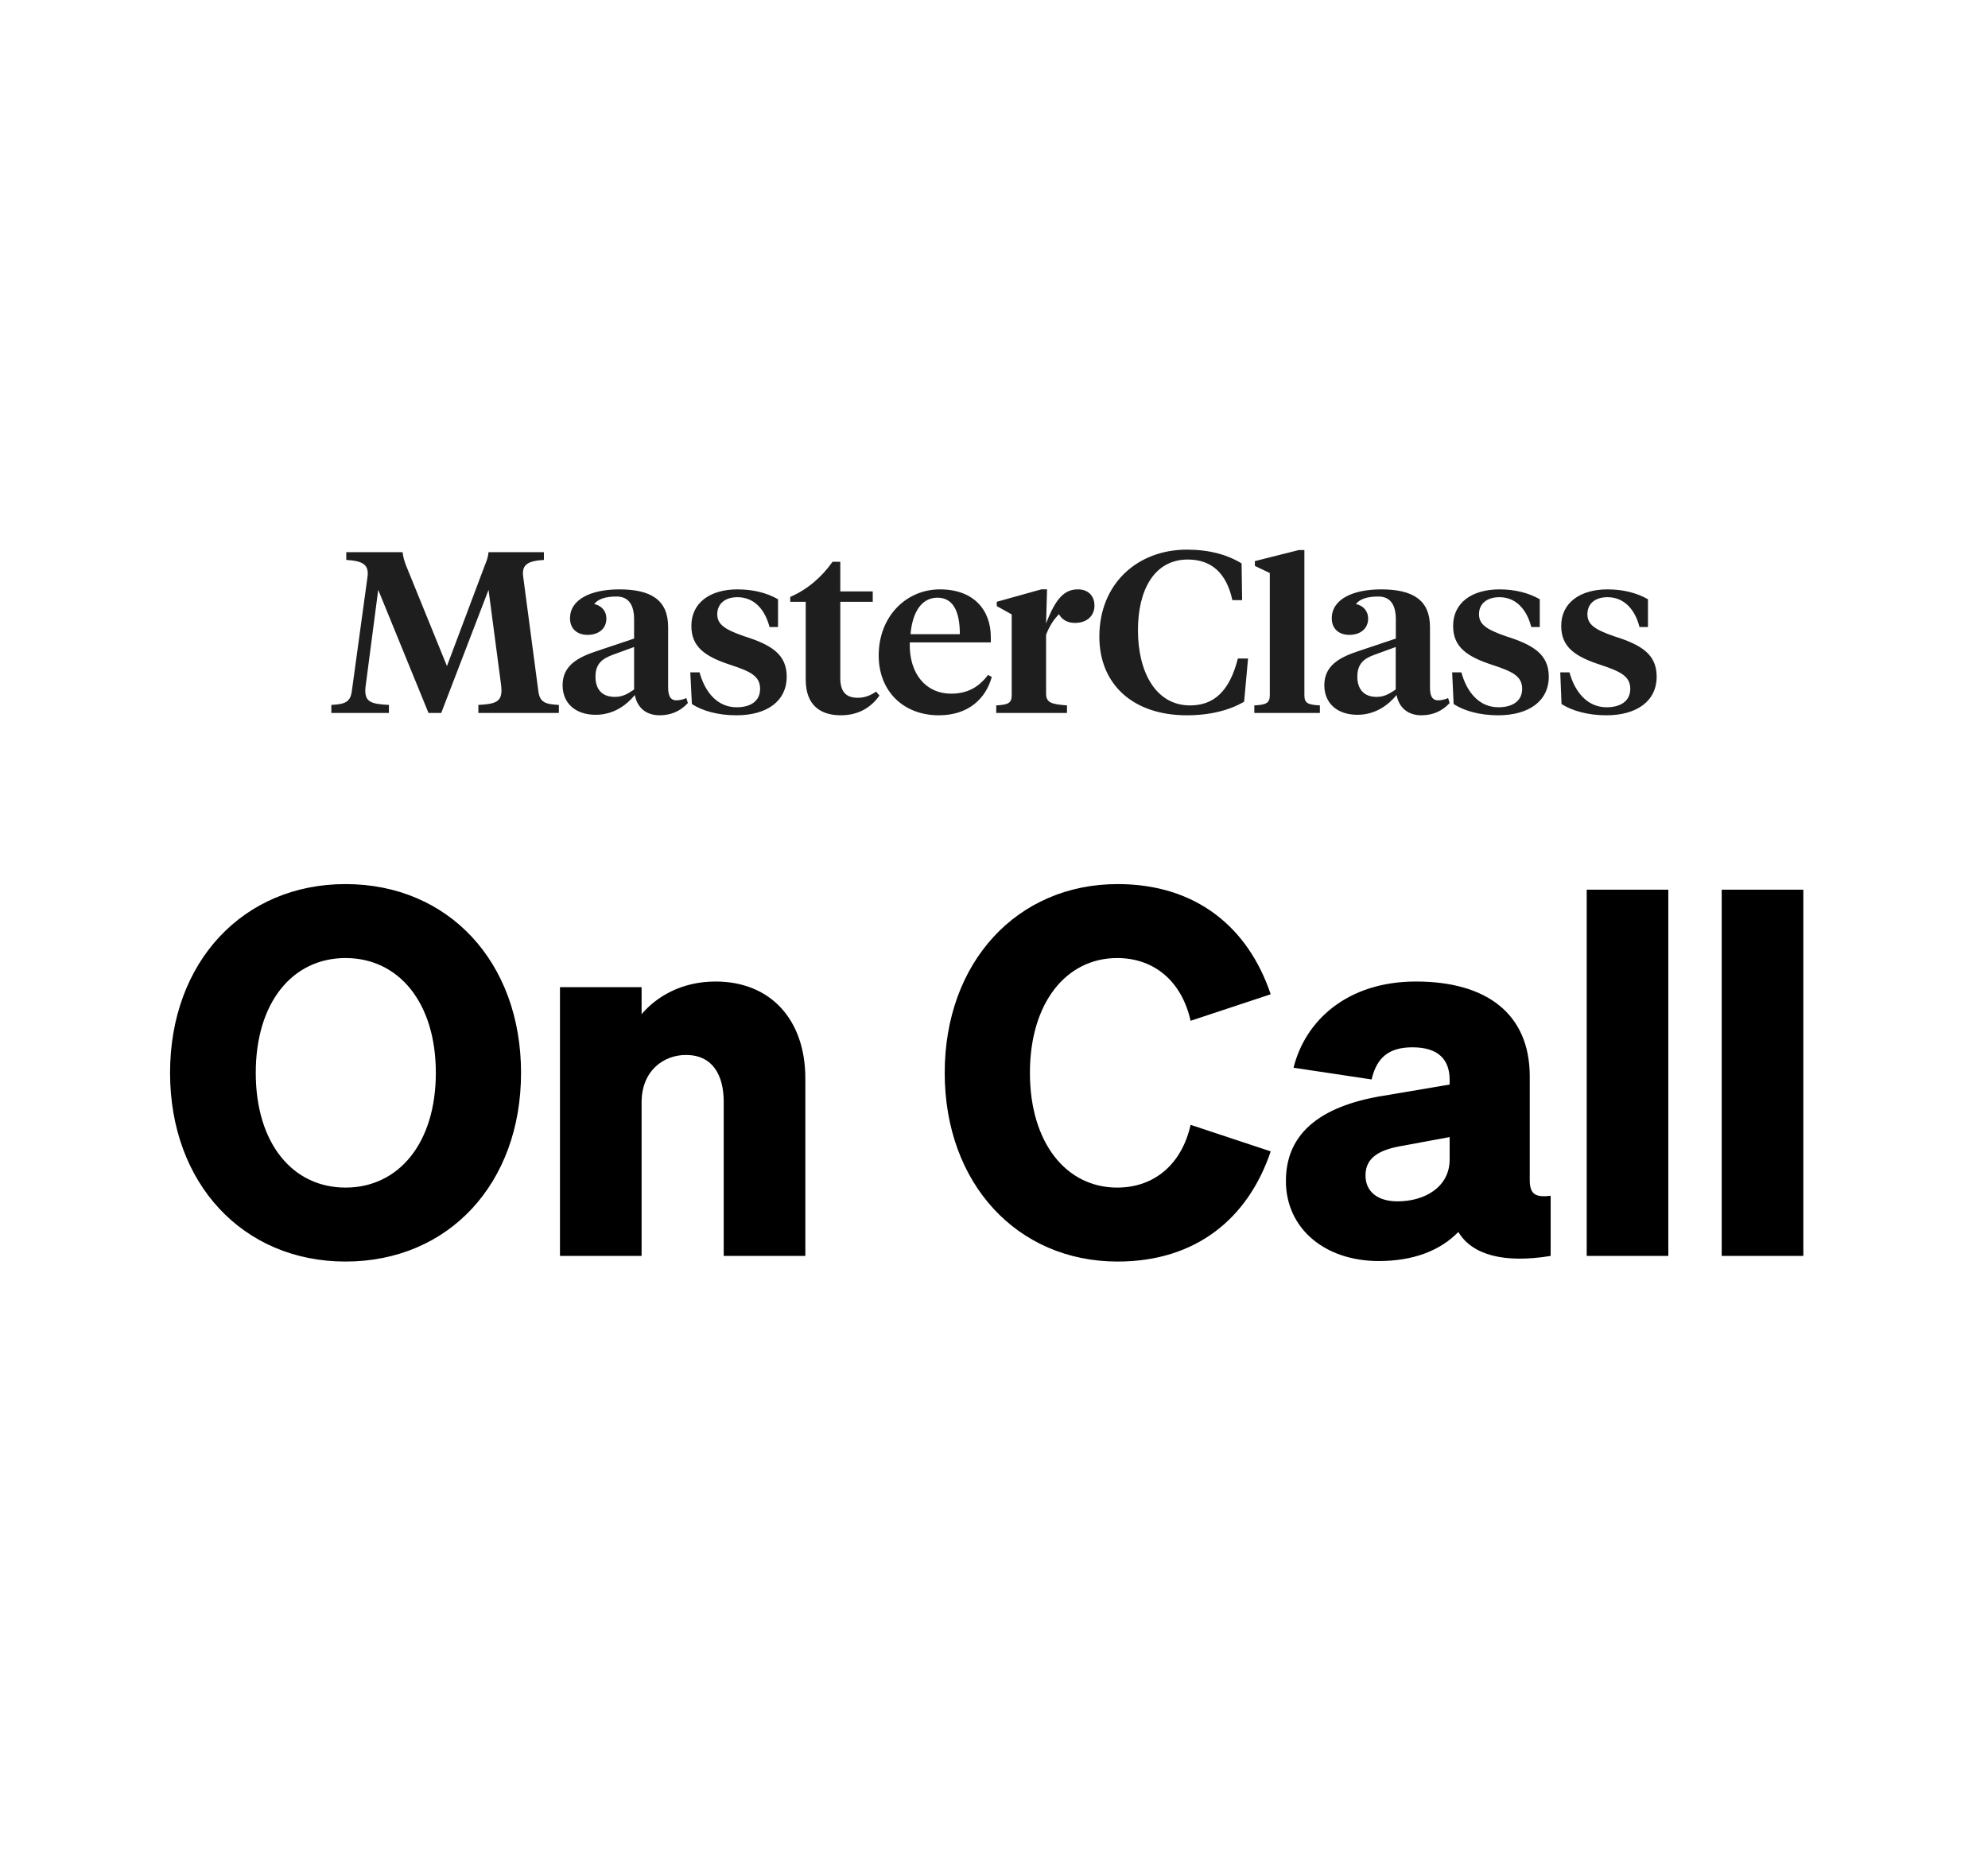
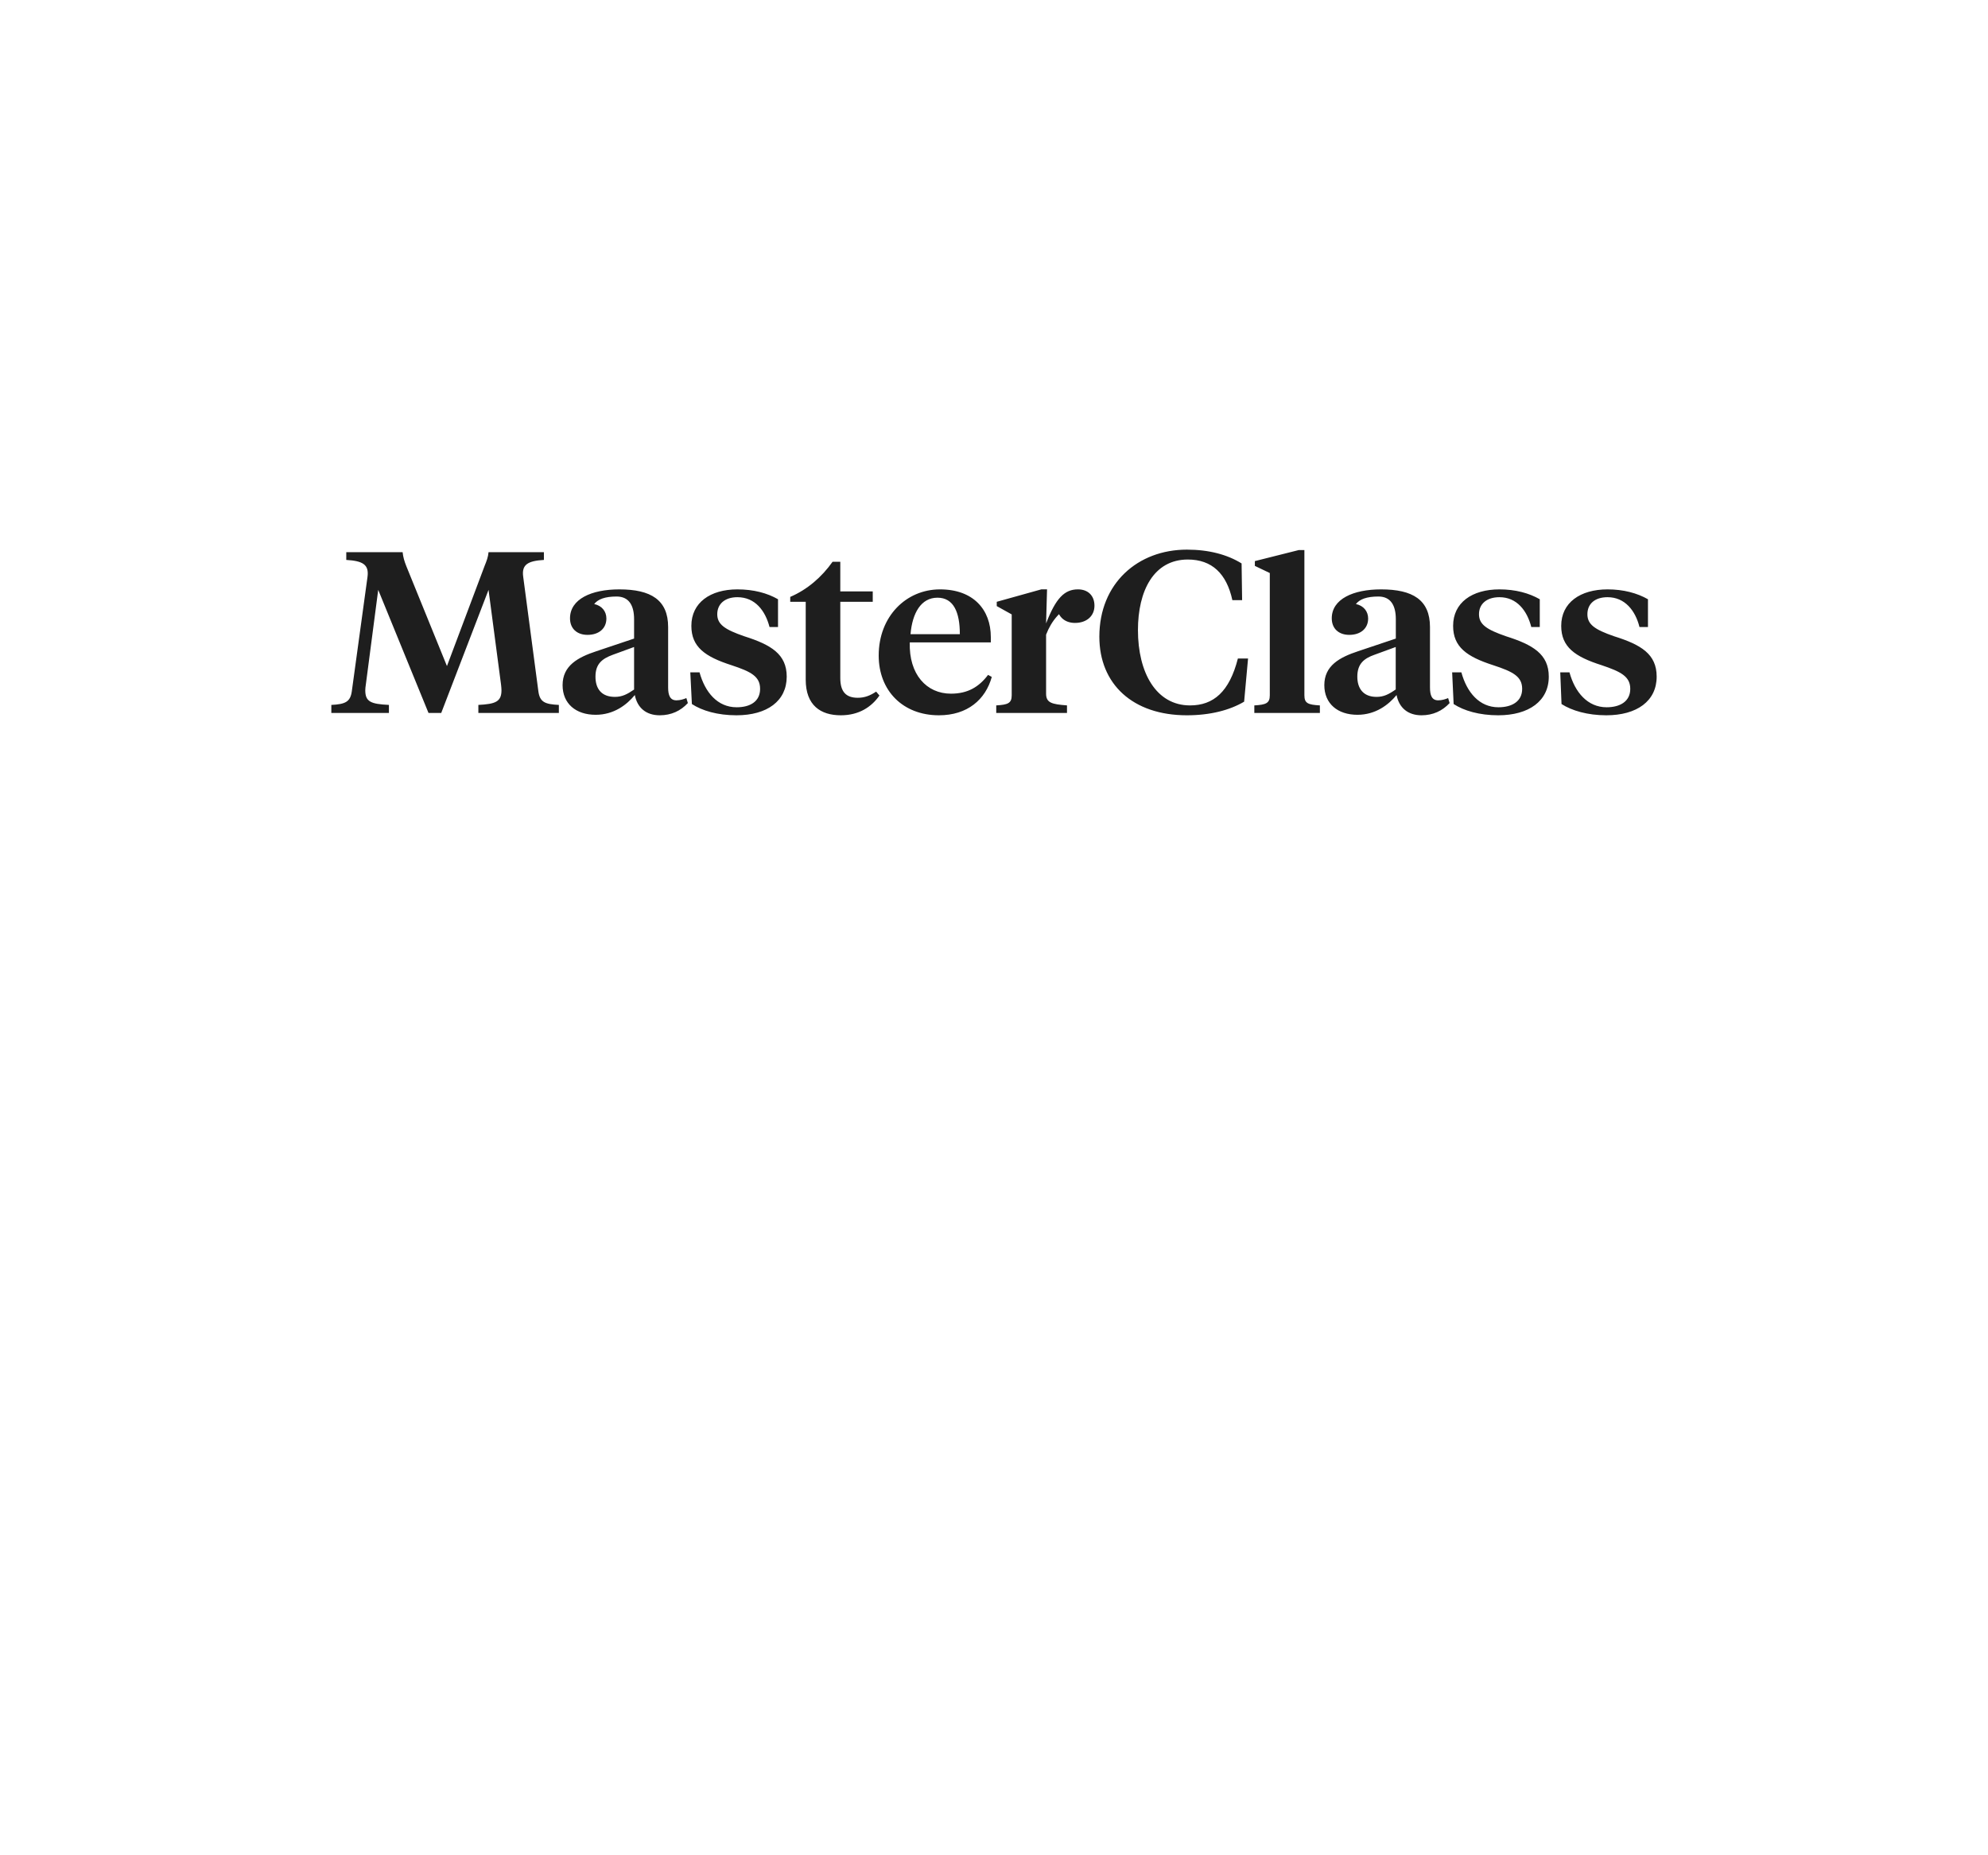
<svg xmlns="http://www.w3.org/2000/svg" fill="none" height="112" viewBox="0 0 120 112" width="120">
  <path d="M29.489 35.609L26.634 43.039H25.865L22.83 35.609L22.081 41.338C22.062 41.444 22.049 41.598 22.049 41.669C22.049 42.36 22.375 42.502 23.476 42.555V43.039H20V42.555C20.858 42.514 21.146 42.36 21.235 41.74L22.183 34.829C22.286 34.079 21.895 33.861 20.902 33.802V33.335H24.303C24.335 33.636 24.405 33.873 24.527 34.18L26.979 40.21L29.252 34.162C29.374 33.861 29.463 33.636 29.489 33.335H32.831V33.802C31.865 33.861 31.474 34.079 31.583 34.829L32.498 41.74C32.588 42.39 32.902 42.514 33.734 42.555V43.039H28.875V42.555C29.912 42.502 30.27 42.36 30.27 41.669C30.27 41.586 30.258 41.444 30.245 41.338L29.489 35.609ZM40.33 41.504C40.33 41.976 40.451 42.278 40.829 42.278C41.053 42.278 41.265 42.213 41.431 42.142L41.521 42.443C41.086 42.915 40.516 43.181 39.824 43.181C38.992 43.181 38.467 42.72 38.319 41.958C37.839 42.543 37.058 43.151 35.957 43.151C34.753 43.151 33.959 42.472 33.959 41.362C33.959 40.186 34.874 39.684 36.002 39.312L38.275 38.55V37.381C38.275 36.578 37.986 36.011 37.218 36.011C36.514 36.011 36.091 36.176 35.867 36.465C36.334 36.566 36.603 36.908 36.603 37.34C36.603 37.936 36.155 38.326 35.463 38.326C34.817 38.326 34.407 37.937 34.407 37.328C34.407 36.164 35.7 35.58 37.384 35.58C39.292 35.58 40.33 36.218 40.33 37.854V41.504ZM38.275 41.627V39.058L36.981 39.531C36.347 39.767 35.944 40.075 35.944 40.848C35.944 41.574 36.302 42.07 37.115 42.07C37.551 42.07 37.852 41.917 38.275 41.627ZM41.764 42.502L41.668 40.588H42.225C42.558 41.793 43.307 42.697 44.466 42.697C45.28 42.697 45.881 42.348 45.881 41.586C45.881 40.836 45.337 40.547 44.153 40.157C42.558 39.643 41.732 39.059 41.732 37.782C41.732 36.383 42.872 35.58 44.511 35.58C45.491 35.58 46.317 35.804 46.963 36.176V37.854H46.451C46.195 36.867 45.581 36.052 44.511 36.052C43.749 36.052 43.295 36.466 43.295 37.08C43.295 37.7 43.762 38.007 44.921 38.409C46.541 38.922 47.488 39.489 47.488 40.848C47.488 42.319 46.304 43.181 44.453 43.181C43.307 43.181 42.379 42.903 41.764 42.502ZM52.681 35.704V36.33H50.722V40.931C50.722 41.763 51.068 42.124 51.778 42.124C52.182 42.124 52.515 42 52.886 41.752L53.085 41.988C52.605 42.679 51.849 43.181 50.754 43.181C49.537 43.181 48.635 42.584 48.635 41.031V36.33H47.7V36.034C48.737 35.591 49.608 34.829 50.255 33.914H50.722V35.704H52.681ZM59.808 38.462V38.781H54.916C54.858 40.712 55.928 41.876 57.401 41.876C58.425 41.876 59.097 41.462 59.642 40.742L59.866 40.866C59.488 42.236 58.393 43.181 56.676 43.181C54.5 43.181 53.04 41.698 53.04 39.572C53.04 37.216 54.692 35.58 56.74 35.58C58.751 35.579 59.808 36.802 59.808 38.462ZM54.961 38.285H57.938C57.938 36.968 57.567 36.082 56.587 36.082C55.595 36.082 55.07 37.009 54.961 38.285ZM74.945 34.014L74.977 36.229H74.388C74.042 34.635 73.159 33.778 71.699 33.778C69.637 33.778 68.689 35.674 68.689 38.037C68.689 40.612 69.79 42.585 71.833 42.585C73.248 42.585 74.209 41.764 74.721 39.755H75.335L75.098 42.36C74.228 42.874 73.049 43.181 71.641 43.181C68.375 43.181 66.359 41.297 66.359 38.438C66.359 35.207 68.689 33.181 71.641 33.181C72.979 33.181 74.087 33.482 74.945 34.014ZM78.736 41.976C78.736 42.461 78.96 42.543 79.671 42.585V43.039H75.714V42.585C76.405 42.543 76.648 42.461 76.648 41.976V34.593L75.746 34.162V33.873L78.403 33.205H78.736L78.736 41.976ZM84.249 41.622V39.058L82.956 39.531C82.341 39.749 81.931 40.068 81.931 40.848C81.931 41.568 82.296 42.07 83.09 42.07C83.525 42.07 83.826 41.917 84.249 41.622ZM87.745 42.502L87.655 40.588H88.212C88.539 41.793 89.294 42.697 90.447 42.697C91.26 42.697 91.881 42.348 91.881 41.586C91.881 40.836 91.324 40.547 90.133 40.157C88.539 39.643 87.713 39.059 87.713 37.782C87.713 36.383 88.852 35.58 90.511 35.58C91.471 35.58 92.297 35.804 92.944 36.176V37.854H92.432C92.182 36.867 91.561 36.052 90.511 36.052C89.73 36.052 89.275 36.466 89.275 37.08C89.275 37.7 89.743 38.007 90.901 38.409C92.528 38.922 93.488 39.489 93.488 40.848C93.488 42.319 92.285 43.181 90.434 43.181C89.294 43.181 88.359 42.903 87.745 42.502ZM94.257 42.502L94.18 40.588H94.737C95.064 41.793 95.832 42.697 96.978 42.697C97.785 42.697 98.406 42.348 98.406 41.586C98.406 40.836 97.836 40.547 96.677 40.157C95.064 39.643 94.238 39.059 94.238 37.782C94.238 36.383 95.384 35.58 97.036 35.58C97.996 35.58 98.822 35.804 99.475 36.176V37.854H98.963C98.719 36.867 98.085 36.052 97.036 36.052C96.254 36.052 95.819 36.466 95.819 37.08C95.819 37.7 96.267 38.007 97.426 38.409C99.065 38.922 100 39.489 100 40.848C100 42.319 98.809 43.181 96.959 43.181C95.832 43.181 94.884 42.903 94.257 42.502ZM86.317 41.504C86.317 41.976 86.432 42.278 86.81 42.278C87.034 42.278 87.246 42.213 87.412 42.142L87.502 42.443C87.066 42.915 86.496 43.181 85.805 43.181C84.979 43.181 84.447 42.72 84.3 41.958C83.82 42.543 83.039 43.151 81.937 43.151C80.734 43.151 79.939 42.472 79.939 41.362C79.939 40.186 80.855 39.684 81.982 39.312L84.255 38.55V37.381C84.255 36.578 83.967 36.011 83.205 36.011C82.495 36.011 82.071 36.176 81.847 36.465C82.315 36.566 82.584 36.908 82.584 37.34C82.584 37.936 82.136 38.326 81.444 38.326C80.798 38.326 80.388 37.937 80.388 37.328C80.388 36.164 81.681 35.58 83.365 35.58C85.28 35.58 86.317 36.218 86.317 37.854V41.504ZM63.791 36.495C63.791 37.174 64.226 37.605 64.886 37.605C65.609 37.605 66.064 37.174 66.064 36.566C66.064 35.94 65.654 35.579 65.071 35.579C64.258 35.579 63.733 36.105 63.144 37.635L63.202 35.579H62.856L60.166 36.33V36.589L61.069 37.091V41.976C61.069 42.461 60.826 42.543 60.135 42.584V43.039H64.406V42.584C63.49 42.514 63.144 42.431 63.144 41.875V38.314C63.477 37.452 64.002 36.855 64.873 36.383L63.791 36.495Z" fill="#1E1E1E" />
-   <path d="M10.265 64.765C10.265 58.083 14.669 53.371 20.858 53.371C27.078 53.371 31.451 58.083 31.451 64.765C31.451 71.447 27.078 76.158 20.858 76.158C14.669 76.158 10.265 71.447 10.265 64.765ZM26.308 64.765C26.308 60.515 24.06 57.836 20.858 57.836C17.655 57.836 15.438 60.515 15.438 64.765C15.438 69.014 17.655 71.693 20.858 71.693C24.06 71.693 26.308 69.014 26.308 64.765ZM33.801 75.819V59.592H38.728V61.224C39.621 60.176 41.129 59.253 43.193 59.253C46.518 59.253 48.612 61.562 48.612 65.103V75.819H43.685V66.52C43.685 64.888 43.008 63.687 41.407 63.687C40.052 63.687 38.728 64.641 38.728 66.551V75.819H33.801ZM62.168 64.765C62.168 68.983 64.354 71.693 67.433 71.693C69.712 71.693 71.344 70.246 71.867 67.905L76.702 69.507C75.347 73.54 72.206 76.158 67.464 76.158C61.398 76.158 57.025 71.447 57.025 64.765C57.025 58.083 61.398 53.371 67.464 53.371C72.206 53.371 75.347 55.989 76.702 60.023L71.867 61.624C71.344 59.283 69.712 57.836 67.433 57.836C64.354 57.836 62.168 60.546 62.168 64.765ZM83.224 76.127C79.96 76.127 77.62 74.156 77.62 71.293C77.62 67.936 80.453 66.581 83.871 66.089L87.504 65.473V65.196C87.504 63.995 86.858 63.225 85.257 63.225C83.84 63.225 83.101 63.841 82.793 65.165L78.082 64.457C78.79 61.593 81.346 59.253 85.472 59.253C89.722 59.253 92.339 61.193 92.339 64.98V71.231C92.339 72.062 92.647 72.309 93.601 72.186V75.819C90.769 76.281 88.859 75.757 88.028 74.372C86.95 75.48 85.349 76.127 83.224 76.127ZM87.504 69.999V68.644L84.672 69.168C83.378 69.383 82.424 69.815 82.424 70.954C82.424 71.97 83.194 72.524 84.364 72.524C85.996 72.524 87.504 71.662 87.504 69.999ZM100.703 53.71V75.819H95.777V53.71H100.703ZM108.853 53.71V75.819H103.926V53.71H108.853Z" fill="black" />
</svg>